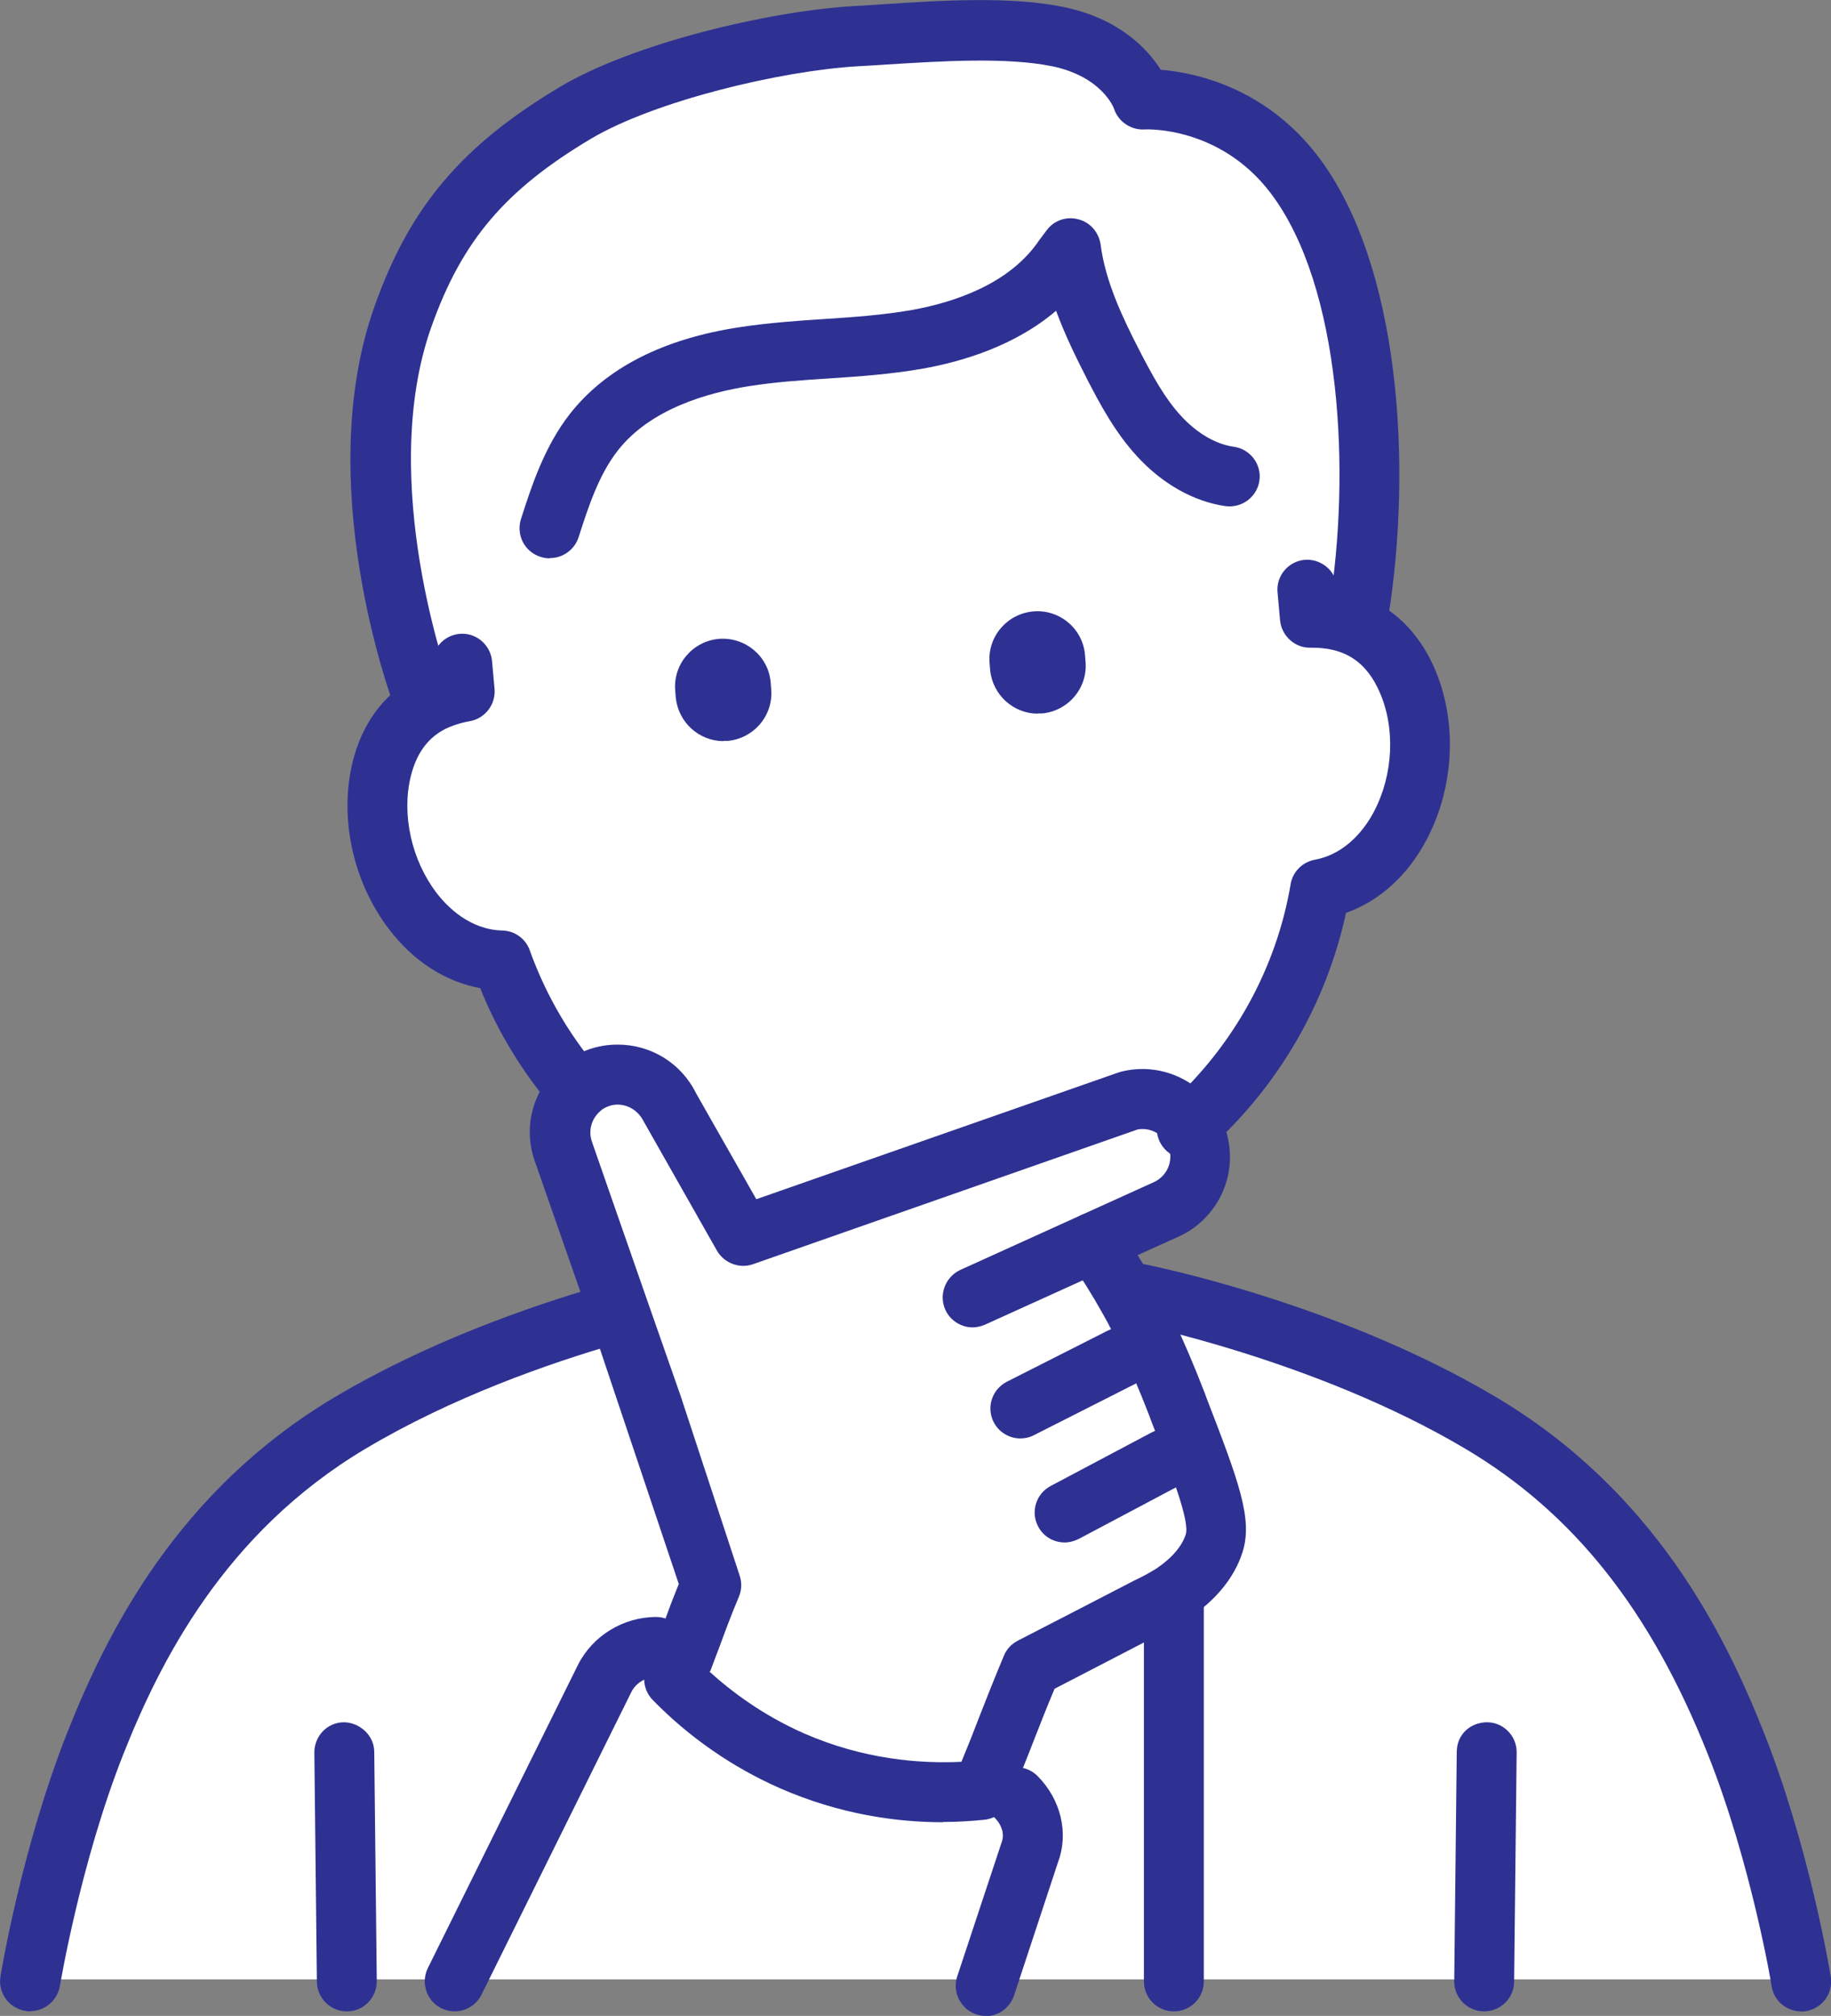
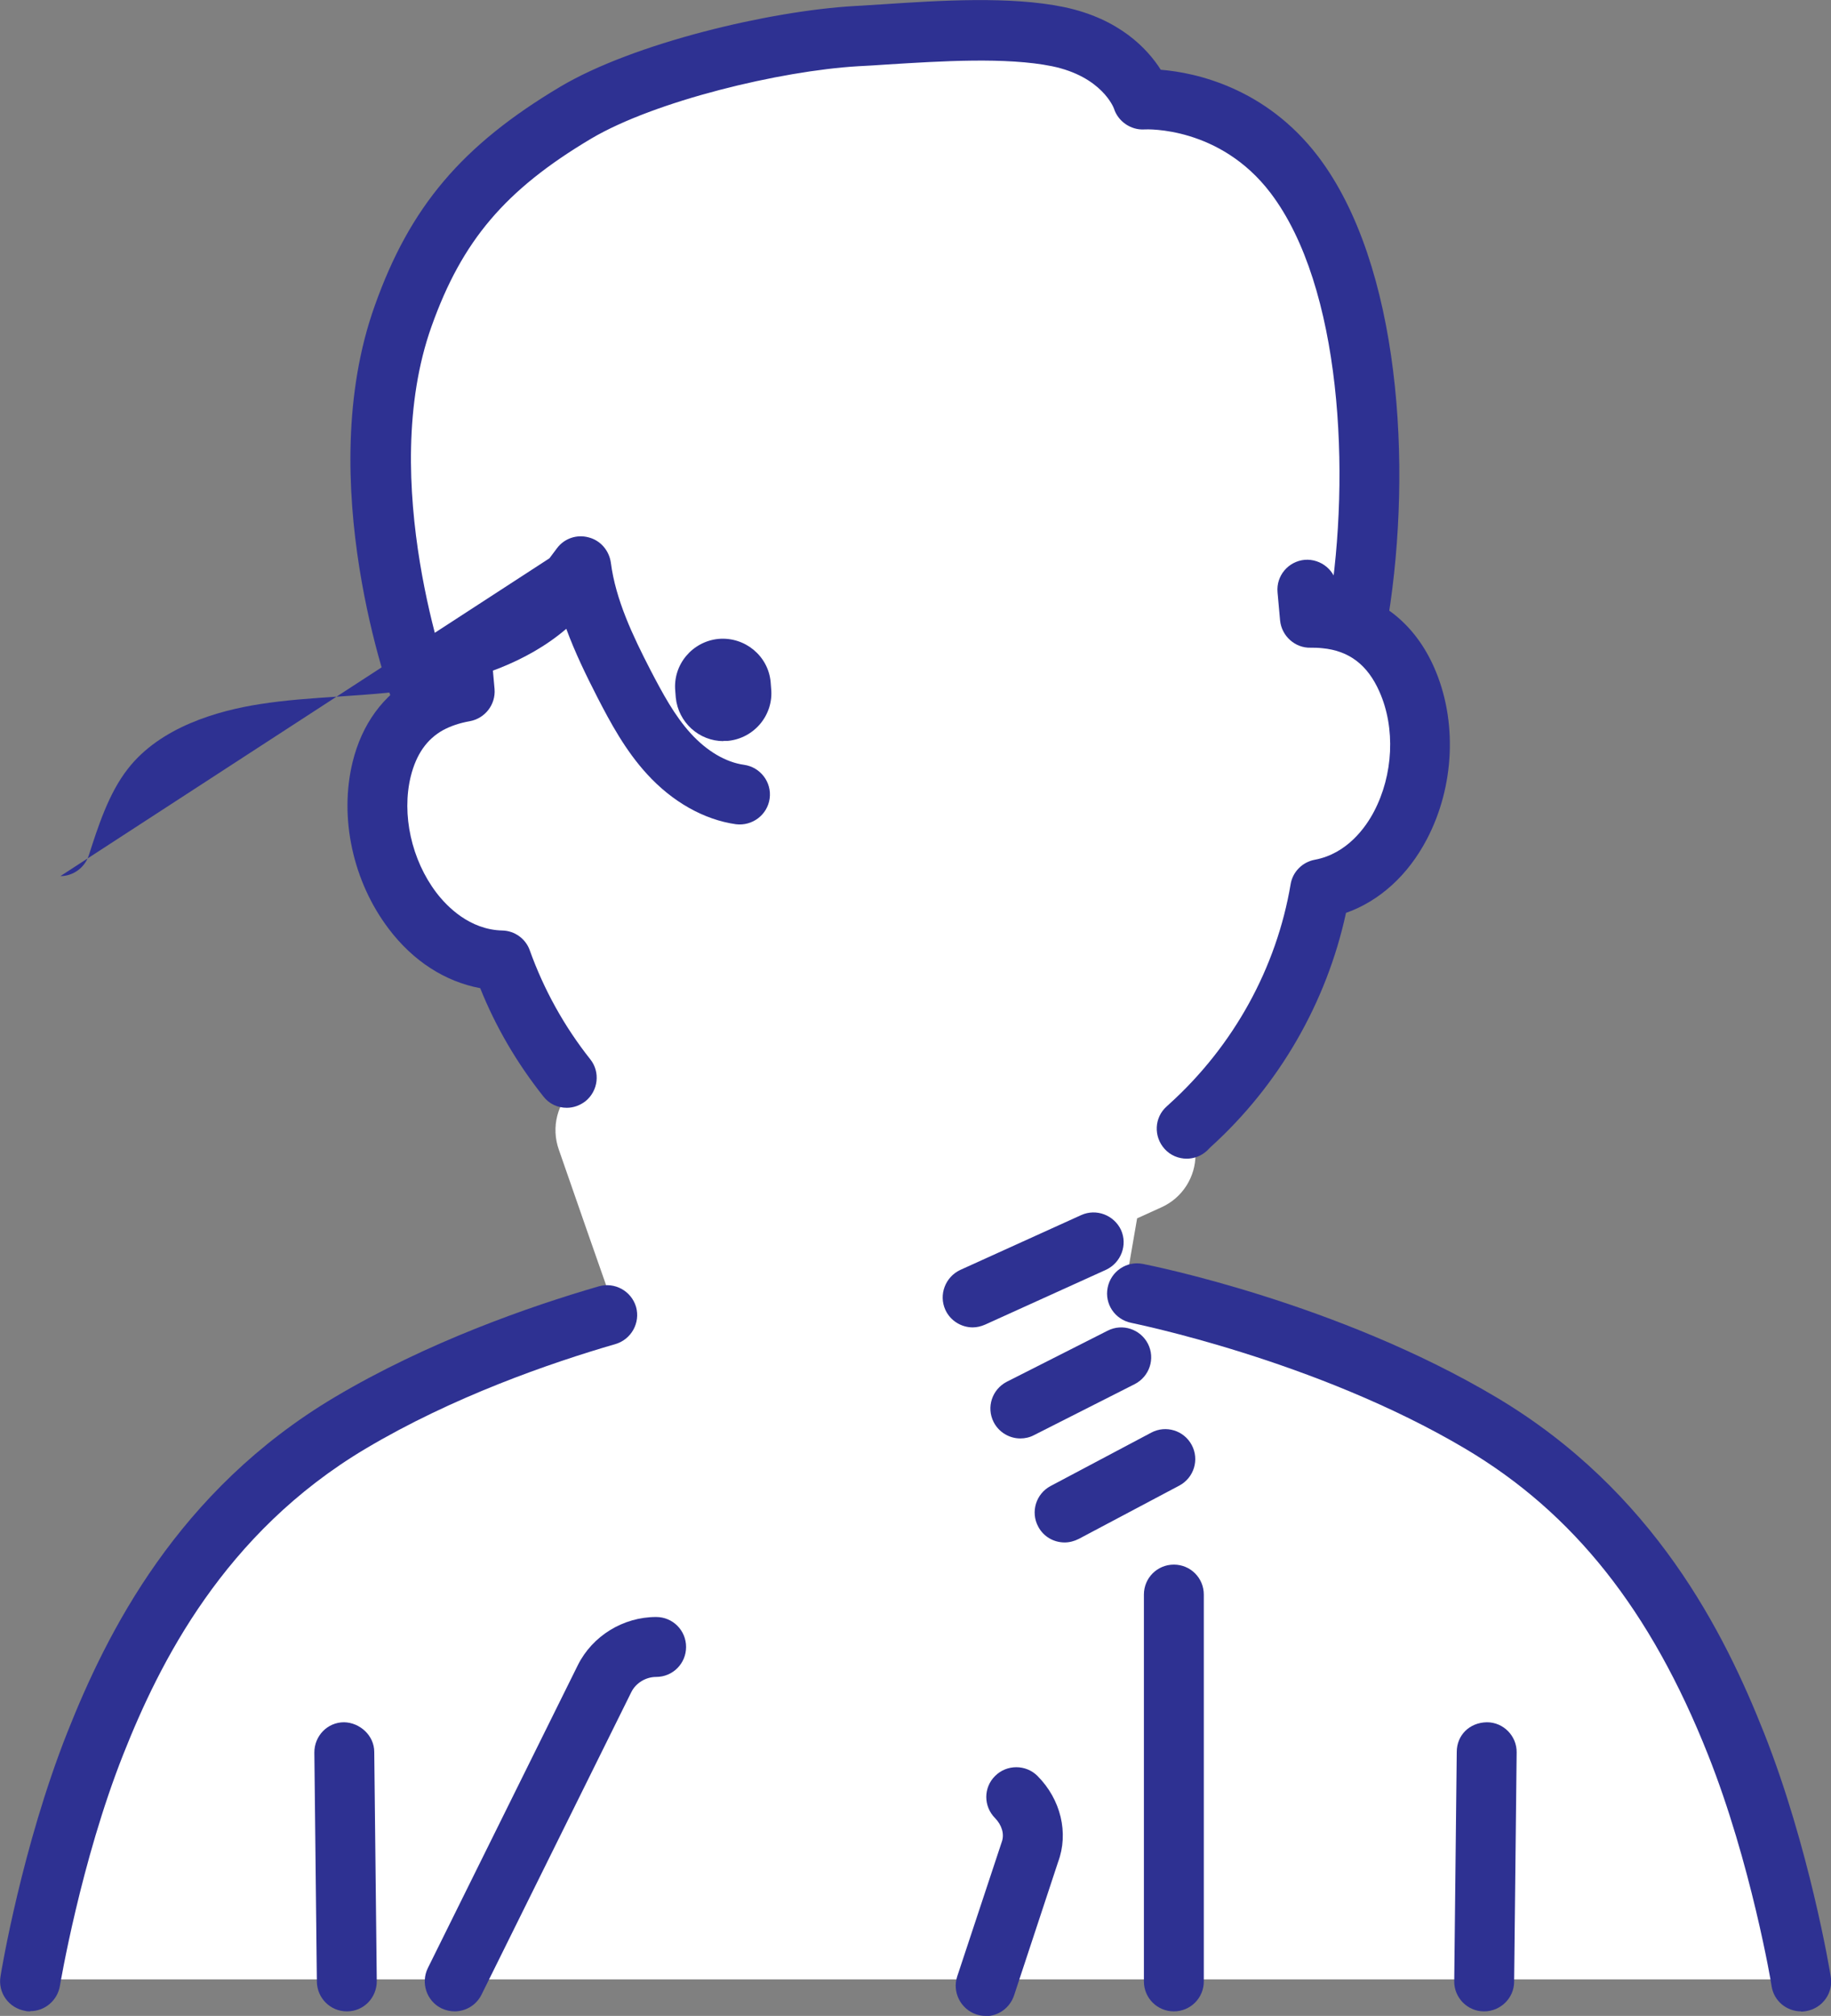
<svg xmlns="http://www.w3.org/2000/svg" id="_レイヤー_2" data-name="レイヤー 2" viewBox="0 0 72.75 80.05">
  <rect x="0" y="0" width="72.75" height="80.05" fill="#808080" stroke="none" />
  <defs>
    <style>
      .cls-1 {
        fill: #fff;
      }

      .cls-2 {
        fill: #2e3192;
      }
    </style>
  </defs>
  <g id="_レイヤー_1-2" data-name="レイヤー 1">
    <g>
      <path class="cls-1" d="M68.78,69.14c-1.77-4.47-4.61-9.44-10.12-12.71-6.22-3.69-13.67-5.15-13.67-5.15h-.31s.5-2.9.5-2.9l.97-.44c.84-.38,1.35-1.21,1.35-2.09,0-.2-.03-.4-.08-.6l1.05-2.08c1.94-2.23,3.28-4.96,3.79-7.96,3.29-.61,4.86-5.11,3.44-8.32-.79-1.79-2.12-2.33-3.25-2.43-.16-.02-.3-.02-.44-.02v-.06s1.77-.16,1.77-.16c.94-5.86.43-13.46-2.56-17.39-2.44-3.21-6.03-2.99-6.03-2.99,0,0-.6-1.92-3.36-2.49-2.33-.48-5.64-.15-8.01-.02-3.27.19-8.45,1.44-11.16,3.05-3.66,2.18-5.54,4.41-6.85,8.07-2.38,6.65.75,15.03.75,15.03l.91-.08.04.17c-.22.08-.45.17-.67.29-.8.44-1.53,1.22-1.87,2.6-.84,3.39,1.46,7.52,4.77,7.6.61,1.71,1.49,3.28,2.59,4.66l-.18-.72.69,1.17c-.69.6-.96,1.59-.63,2.5.73,2.11,1.47,4.22,2.21,6.33.02.05.03.1.05.14l-.54.02c-2.74.8-6.68,2.18-10.21,4.28-5.52,3.28-8.34,8.24-10.12,12.71-1.77,4.47-2.59,9.45-2.59,9.45h37.99l-.03.18.06-.18h32.35s-.82-4.98-2.6-9.45Z" />
      <path class="cls-2" d="M47.15,46.01c-.32,0-.65-.13-.88-.39-.44-.49-.41-1.24.08-1.68l.12-.11c2.55-2.31,4.25-5.4,4.81-8.72.08-.49.47-.88.96-.97,1.29-.24,2.03-1.3,2.35-1.91.77-1.46.86-3.32.22-4.76-.47-1.07-1.21-1.63-2.27-1.73-.18-.02-.32-.02-.46-.02-.62.02-1.16-.46-1.22-1.09l-.1-1.11c-.06-.66.43-1.23,1.08-1.29.65-.05,1.23.43,1.29,1.08v.1c1.73.28,3.09,1.37,3.85,3.09.93,2.1.82,4.72-.29,6.83-.75,1.43-1.88,2.45-3.21,2.92-.77,3.56-2.66,6.84-5.38,9.3-.03.03-.09.09-.15.15-.23.21-.52.31-.8.31Z" />
      <path class="cls-2" d="M22.52,43.99c-.35,0-.7-.15-.93-.45-1.04-1.31-1.89-2.75-2.51-4.3-1.39-.26-2.66-1.07-3.63-2.35-1.43-1.88-1.98-4.42-1.44-6.63.37-1.51,1.22-2.67,2.45-3.35.23-.13.48-.24.73-.33v-.12c-.07-.66.42-1.23,1.07-1.29.65-.06,1.23.43,1.29,1.08l.1,1.11c.05.62-.38,1.17-.99,1.28-.4.07-.75.19-1.05.35-.65.36-1.07.96-1.29,1.84-.37,1.51.03,3.32,1.02,4.62.42.55,1.32,1.47,2.62,1.5.49.01.93.33,1.09.79.56,1.56,1.37,3.02,2.4,4.32.41.51.32,1.26-.19,1.67-.22.17-.48.26-.74.26Z" />
      <path class="cls-2" d="M16.76,28.76c-.48,0-.94-.3-1.12-.77-.13-.36-3.25-8.87-.75-15.85,1.4-3.94,3.47-6.37,7.36-8.69C25.17,1.71,30.6.43,33.95.24l1.14-.07c2.25-.15,5.05-.33,7.18.11,2.21.46,3.33,1.67,3.85,2.49,1.36.11,4.16.7,6.25,3.44,3.27,4.3,3.75,12.29,2.79,18.3-.1.65-.72,1.09-1.36.99-.65-.1-1.09-.72-.99-1.36.86-5.33.5-12.76-2.33-16.48-2.01-2.64-4.9-2.53-5.02-2.52-.53.03-1.04-.32-1.2-.83-.01-.03-.48-1.27-2.46-1.68-1.82-.37-4.44-.2-6.54-.07-.4.03-.79.05-1.16.07-3.09.18-8.09,1.38-10.62,2.88-3.41,2.03-5.12,4.05-6.33,7.44-2.2,6.15.71,14.14.74,14.22.23.62-.09,1.3-.7,1.53-.14.05-.28.07-.42.07Z" />
-       <path class="cls-2" d="M21.83,22.17c-.12,0-.24-.02-.36-.06-.63-.2-.97-.87-.77-1.5.41-1.28.92-2.86,1.94-4.17,1.43-1.82,3.7-2.99,6.77-3.45,1.12-.17,2.24-.25,3.32-.32,1.22-.08,2.36-.16,3.5-.36,1.66-.3,3.88-1.02,5.06-2.77l.3-.4c.29-.39.79-.56,1.26-.43.47.12.81.52.88,1,.19,1.48.88,2.92,1.57,4.26.48.92.96,1.82,1.61,2.53.64.7,1.39,1.14,2.11,1.24.65.09,1.11.69,1.02,1.34-.09.65-.69,1.1-1.34,1.02-1.27-.18-2.53-.89-3.54-2-.85-.93-1.44-2.02-1.97-3.05-.44-.86-.88-1.76-1.23-2.71-1.6,1.37-3.67,2.01-5.3,2.3-1.26.22-2.53.31-3.75.39-1.08.07-2.1.14-3.12.3-1.68.26-3.96.91-5.25,2.57-.76.97-1.18,2.28-1.55,3.43-.16.5-.63.83-1.13.83Z" />
+       <path class="cls-2" d="M21.83,22.17l.3-.4c.29-.39.79-.56,1.26-.43.47.12.81.52.88,1,.19,1.48.88,2.92,1.57,4.26.48.92.96,1.82,1.61,2.53.64.7,1.39,1.14,2.11,1.24.65.09,1.11.69,1.02,1.34-.09.65-.69,1.1-1.34,1.02-1.27-.18-2.53-.89-3.54-2-.85-.93-1.44-2.02-1.97-3.05-.44-.86-.88-1.76-1.23-2.71-1.6,1.37-3.67,2.01-5.3,2.3-1.26.22-2.53.31-3.75.39-1.08.07-2.1.14-3.12.3-1.68.26-3.96.91-5.25,2.57-.76.97-1.18,2.28-1.55,3.43-.16.5-.63.83-1.13.83Z" />
      <path class="cls-2" d="M1.19,79.87c-.06,0-.13,0-.19-.02-.65-.11-1.09-.72-.98-1.37.03-.21.86-5.16,2.66-9.7,1.56-3.93,4.36-9.58,10.62-13.3,3.67-2.18,7.73-3.6,10.49-4.4.63-.18,1.29.18,1.48.81.18.63-.18,1.29-.81,1.48-2.62.76-6.48,2.1-9.94,4.16-5.63,3.35-8.19,8.52-9.62,12.13-1.7,4.29-2.51,9.15-2.52,9.2-.1.58-.6,1-1.17,1Z" />
      <path class="cls-2" d="M13.78,79.87c-.65,0-1.18-.52-1.19-1.18l-.1-9.1c0-.66.52-1.2,1.18-1.2.62.01,1.2.52,1.2,1.18l.1,9.1c0,.66-.52,1.2-1.18,1.2h-.01Z" />
      <path class="cls-2" d="M71.56,79.87c-.57,0-1.08-.41-1.17-1,0-.05-.82-4.91-2.53-9.2-2.27-5.72-5.33-9.58-9.62-12.13-5.96-3.54-13.22-4.99-13.29-5.01-.65-.13-1.07-.75-.94-1.4.13-.65.76-1.07,1.4-.94.31.06,7.73,1.54,14.05,5.3,6.27,3.73,9.06,9.37,10.62,13.3,1.8,4.53,2.63,9.49,2.66,9.7.11.65-.33,1.26-.98,1.37-.07.01-.13.02-.19.02Z" />
      <path class="cls-2" d="M58.97,79.87h-.01c-.66,0-1.19-.55-1.18-1.2l.1-9.1c0-.66.5-1.17,1.2-1.18.66,0,1.19.55,1.18,1.2l-.1,9.1c0,.65-.54,1.18-1.19,1.18Z" />
      <path class="cls-2" d="M46.64,79.87c-.66,0-1.19-.53-1.19-1.19v-15.36c0-.66.53-1.19,1.19-1.19s1.19.53,1.19,1.19v15.36c0,.66-.53,1.19-1.19,1.19Z" />
-       <path class="cls-2" d="M37.47,72.36c-1.81,0-4.08-.3-6.48-1.35-1.89-.83-3.63-2.04-5.06-3.51-.33-.34-.43-.85-.24-1.3.24-.56.4-.99.56-1.4l.1-.28c.18-.5.36-.98.62-1.62l-3.5-10.43c-.74-2.11-1.47-4.22-2.21-6.33-.49-1.34-.11-2.83.97-3.78.24-.22.53-.41.85-.56.45-.21.94-.32,1.46-.32,1.33,0,2.53.74,3.12,1.94l2.39,4.2c4.8-1.68,9.6-3.36,14.41-5.04.04-.01.07-.02.11-.03,1.42-.35,2.91.24,3.72,1.46.21.31.36.66.46,1.02.08.31.12.62.12.91,0,1.36-.8,2.61-2.05,3.17l-1.62.73c.23.37.45.74.66,1.11.07.12.15.26.23.41.22.4.88,1.63,1.79,3.99l.05.14c1.28,3.32,1.87,4.84,1.43,6.17-.32.99-1.05,1.88-2.11,2.59-.32.21-.7.43-1.14.63-1.38.71-2.79,1.45-4.21,2.18-.32.76-.56,1.38-.8,1.99-.29.75-.59,1.5-1.01,2.49-.17.4-.54.67-.97.72-.49.05-1.06.09-1.67.09ZM28.19,66.38c.87.79,2.12,1.73,3.75,2.45,2.38,1.04,4.62,1.21,6.26,1.13.27-.65.49-1.21.7-1.76.29-.74.58-1.48.99-2.46.11-.26.3-.46.55-.59,1.54-.79,3.08-1.59,4.63-2.39.37-.17.64-.33.87-.47.61-.41,1.01-.87,1.17-1.35.17-.52-.52-2.31-1.39-4.57l-.05-.14c-.86-2.22-1.47-3.35-1.67-3.73-.07-.13-.13-.24-.2-.36-.41-.73-.85-1.44-1.33-2.12-.2-.29-.27-.66-.17-1,.09-.34.33-.62.66-.77l2.89-1.31c.39-.18.65-.57.65-1.01,0-.09-.01-.19-.04-.29-.03-.1-.08-.21-.14-.31-.25-.37-.69-.56-1.12-.48-5.09,1.78-10.19,3.57-15.28,5.35-.54.19-1.14-.04-1.43-.53l-2.91-5.13c-.3-.61-.97-.82-1.48-.58-.11.05-.19.1-.26.17-.35.31-.47.78-.32,1.21.74,2.12,1.47,4.23,2.21,6.34l1.32,3.77,2.34,7.12c.09.27.08.57-.03.83-.34.81-.54,1.36-.75,1.93l-.11.29s0,0,0,0c-.09.23-.18.47-.28.74ZM27.36,65.22h0,0Z" />
      <path class="cls-2" d="M38.65,52.71c-.45,0-.89-.26-1.09-.7-.27-.6,0-1.3.59-1.58l4.81-2.18c.6-.27,1.3,0,1.58.59.27.6,0,1.3-.59,1.58l-4.81,2.18c-.16.07-.33.11-.49.11Z" />
      <path class="cls-2" d="M40.54,57.12c-.43,0-.85-.24-1.06-.65-.3-.59-.06-1.3.52-1.6l4.01-2.03c.59-.3,1.3-.06,1.6.52.3.59.06,1.3-.52,1.6l-4.01,2.03c-.17.09-.36.13-.54.13Z" />
      <path class="cls-2" d="M42.3,61.25c-.43,0-.84-.23-1.05-.63-.31-.58-.09-1.3.49-1.61l4-2.12c.58-.31,1.3-.09,1.61.49s.09,1.3-.49,1.61l-4,2.12c-.18.09-.37.14-.56.14Z" />
      <path class="cls-2" d="M18.07,79.87c-.18,0-.36-.04-.53-.12-.59-.29-.83-1.01-.54-1.6l5.96-12.03c.58-1.16,1.8-1.91,3.11-1.91.66,0,1.19.53,1.19,1.19s-.53,1.19-1.19,1.19c-.41,0-.8.24-.98.59l-5.96,12.03c-.21.42-.63.66-1.07.66Z" />
      <path class="cls-2" d="M39.16,80.05c-.12,0-.25-.02-.37-.06-.62-.21-.96-.88-.76-1.5l1.77-5.34c.12-.32,0-.68-.26-.95-.47-.47-.47-1.22,0-1.68.46-.46,1.22-.46,1.68,0,.93.93,1.25,2.27.82,3.42l-1.75,5.3c-.17.5-.63.82-1.13.82Z" />
      <g>
-         <path class="cls-2" d="M41.24,28.34c-.97,0-1.8-.74-1.9-1.73l-.02-.26c-.1-1.05.68-1.97,1.72-2.07,1.05-.1,1.98.68,2.07,1.72l.02.26c.1,1.05-.68,1.97-1.72,2.07-.06,0-.12,0-.18,0Z" />
        <path class="cls-2" d="M28.75,29.43c-.97,0-1.8-.74-1.9-1.73l-.02-.26c-.1-1.05.68-1.97,1.72-2.07,1.05-.09,1.98.68,2.07,1.72l.02.26c.1,1.05-.68,1.97-1.72,2.07-.06,0-.12,0-.18,0Z" />
      </g>
    </g>
  </g>
</svg>